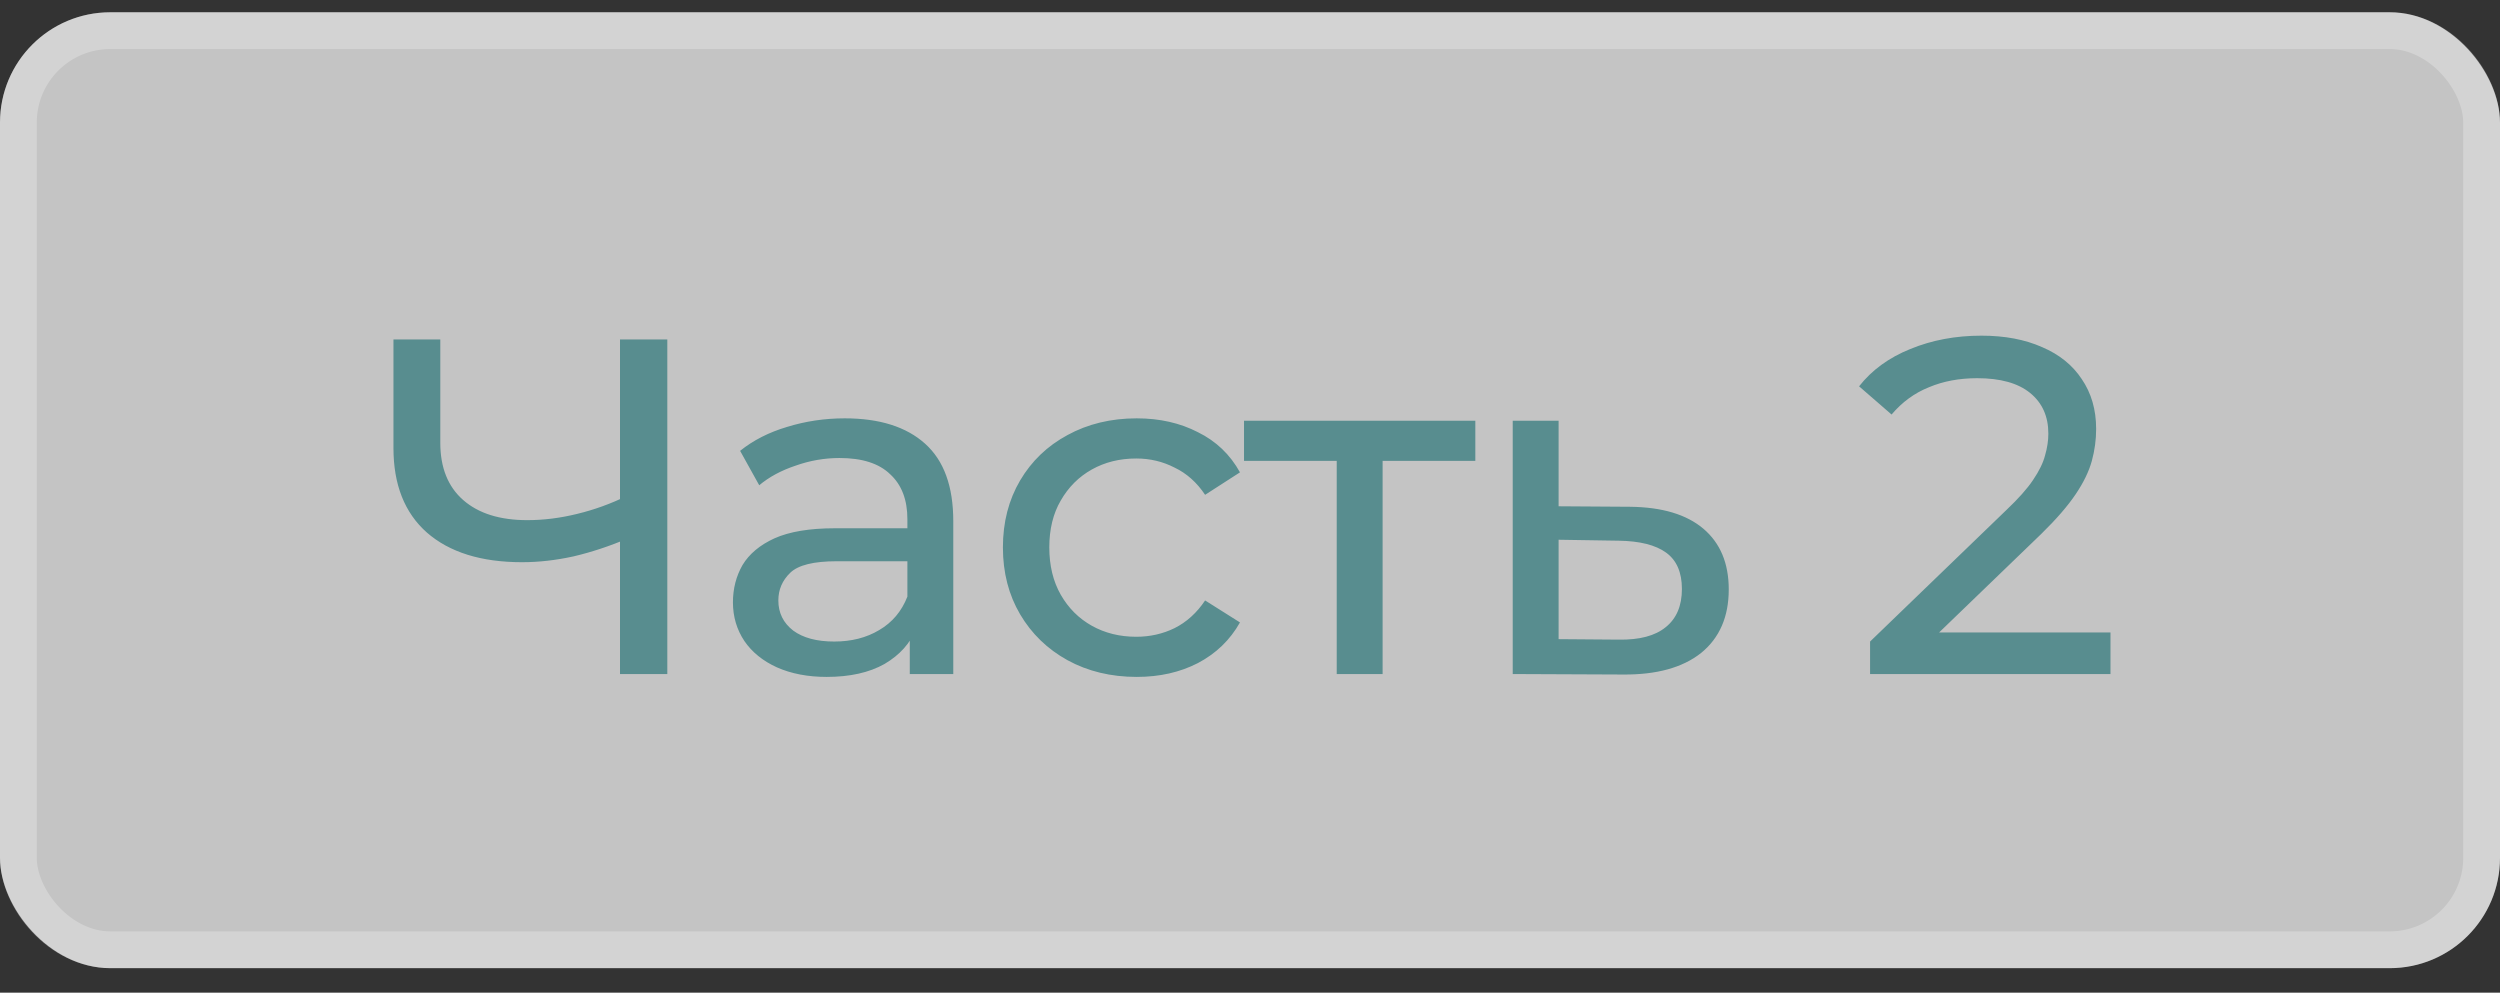
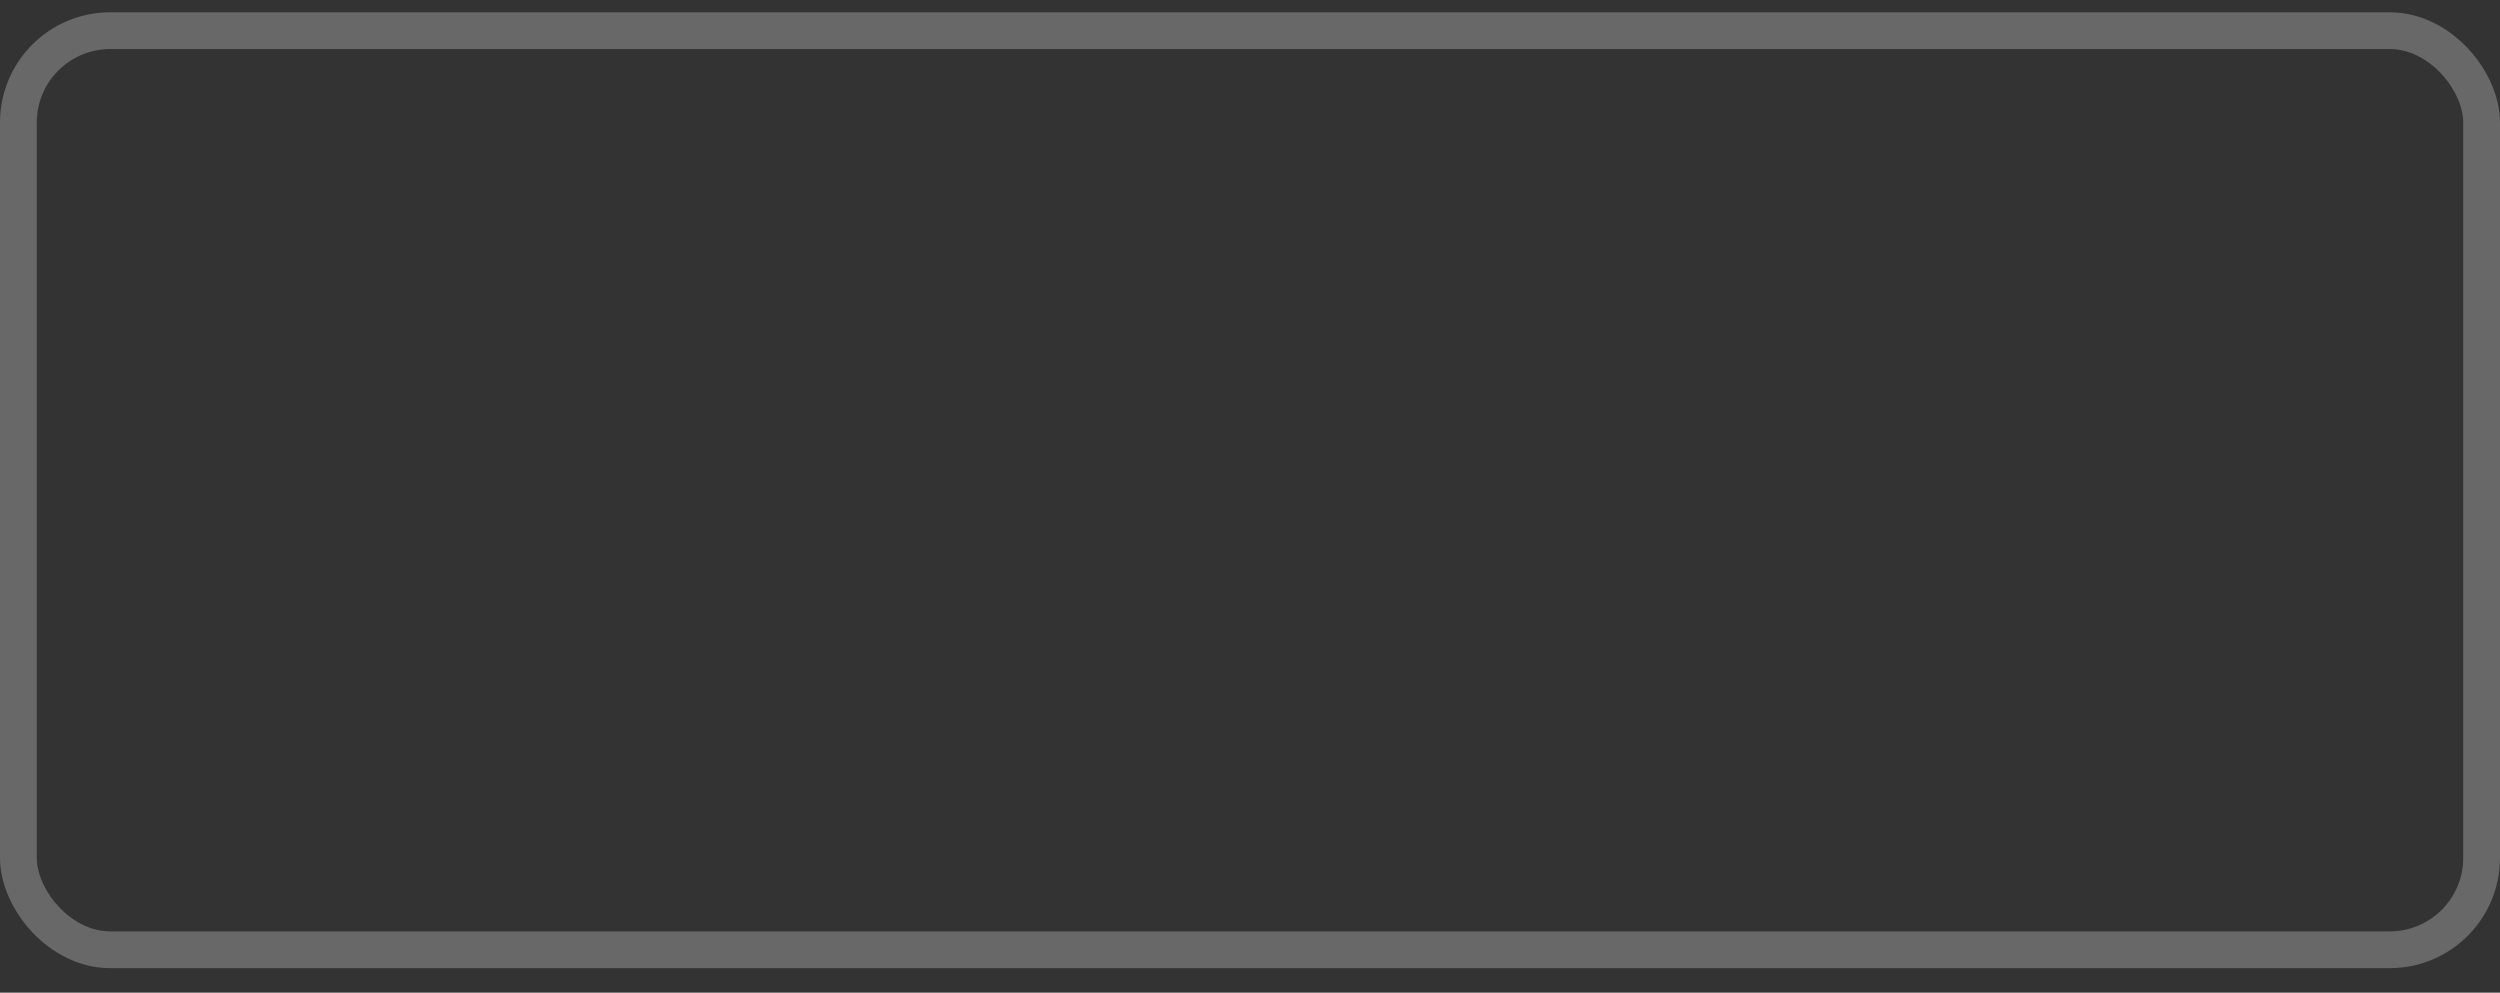
<svg xmlns="http://www.w3.org/2000/svg" width="68" height="27" viewBox="0 0 68 27" fill="none">
  <rect x="0" y="0" width="68" height="27" fill="#333333" stroke="none" />
-   <rect y="0.334" width="68" height="26" rx="3" fill="white" fill-opacity="0.71" />
  <rect x="0.5" y="0.834" width="67" height="25" rx="2.5" stroke="white" stroke-opacity="0.26" />
-   <path d="M17.085 14.642C16.574 14.859 16.075 15.023 15.59 15.136C15.113 15.24 14.65 15.292 14.199 15.292C13.09 15.292 12.227 15.023 11.612 14.486C11.005 13.949 10.702 13.182 10.702 12.185V9.234H11.976V12.042C11.976 12.718 12.184 13.238 12.6 13.602C13.016 13.966 13.597 14.148 14.342 14.148C14.784 14.148 15.235 14.092 15.694 13.979C16.162 13.866 16.617 13.702 17.059 13.485L17.085 14.642ZM16.864 18.334V9.234H18.151V18.334H16.864ZM24.746 18.334V16.878L24.681 16.605V14.122C24.681 13.593 24.525 13.186 24.213 12.9C23.91 12.605 23.451 12.458 22.835 12.458C22.428 12.458 22.029 12.527 21.639 12.666C21.249 12.796 20.92 12.974 20.651 13.199L20.131 12.263C20.487 11.977 20.911 11.76 21.405 11.613C21.908 11.457 22.432 11.379 22.978 11.379C23.923 11.379 24.651 11.609 25.162 12.068C25.674 12.527 25.929 13.229 25.929 14.174V18.334H24.746ZM22.484 18.412C21.973 18.412 21.522 18.325 21.132 18.152C20.751 17.979 20.456 17.74 20.248 17.437C20.04 17.125 19.936 16.774 19.936 16.384C19.936 16.011 20.023 15.673 20.196 15.37C20.378 15.067 20.669 14.824 21.067 14.642C21.475 14.46 22.021 14.369 22.705 14.369H24.889V15.266H22.757C22.133 15.266 21.713 15.37 21.496 15.578C21.28 15.786 21.171 16.037 21.171 16.332C21.171 16.67 21.306 16.943 21.574 17.151C21.843 17.35 22.216 17.45 22.692 17.45C23.16 17.45 23.568 17.346 23.914 17.138C24.27 16.93 24.525 16.627 24.681 16.228L24.928 17.086C24.764 17.493 24.473 17.818 24.057 18.061C23.641 18.295 23.117 18.412 22.484 18.412ZM30.919 18.412C30.218 18.412 29.589 18.26 29.035 17.957C28.488 17.654 28.059 17.238 27.747 16.709C27.436 16.18 27.279 15.574 27.279 14.889C27.279 14.204 27.436 13.598 27.747 13.069C28.059 12.54 28.488 12.129 29.035 11.834C29.589 11.531 30.218 11.379 30.919 11.379C31.544 11.379 32.098 11.505 32.584 11.756C33.078 11.999 33.459 12.363 33.727 12.848L32.779 13.459C32.553 13.121 32.276 12.874 31.947 12.718C31.626 12.553 31.279 12.471 30.907 12.471C30.456 12.471 30.053 12.571 29.698 12.77C29.342 12.969 29.061 13.251 28.852 13.615C28.645 13.97 28.541 14.395 28.541 14.889C28.541 15.383 28.645 15.812 28.852 16.176C29.061 16.54 29.342 16.822 29.698 17.021C30.053 17.22 30.456 17.32 30.907 17.32C31.279 17.32 31.626 17.242 31.947 17.086C32.276 16.921 32.553 16.67 32.779 16.332L33.727 16.93C33.459 17.407 33.078 17.775 32.584 18.035C32.098 18.286 31.544 18.412 30.919 18.412ZM36.359 18.334V12.211L36.671 12.536H33.837V11.444H40.129V12.536H37.308L37.607 12.211V18.334H36.359ZM44.331 13.784C45.206 13.793 45.873 13.992 46.333 14.382C46.792 14.772 47.022 15.322 47.022 16.033C47.022 16.778 46.77 17.355 46.268 17.762C45.765 18.161 45.054 18.356 44.136 18.347L41.146 18.334V11.444H42.394V13.771L44.331 13.784ZM44.032 17.398C44.595 17.407 45.02 17.294 45.306 17.06C45.6 16.826 45.748 16.479 45.748 16.02C45.748 15.569 45.605 15.24 45.319 15.032C45.033 14.824 44.604 14.716 44.032 14.707L42.394 14.681V17.385L44.032 17.398ZM50.866 18.334V17.45L54.571 13.875C54.901 13.563 55.143 13.29 55.299 13.056C55.464 12.813 55.572 12.592 55.624 12.393C55.685 12.185 55.715 11.986 55.715 11.795C55.715 11.327 55.551 10.959 55.221 10.69C54.892 10.421 54.411 10.287 53.778 10.287C53.293 10.287 52.855 10.369 52.465 10.534C52.075 10.69 51.737 10.937 51.451 11.275L50.567 10.508C50.914 10.066 51.378 9.728 51.958 9.494C52.548 9.251 53.193 9.13 53.895 9.13C54.528 9.13 55.078 9.234 55.546 9.442C56.014 9.641 56.374 9.932 56.625 10.313C56.885 10.694 57.015 11.145 57.015 11.665C57.015 11.96 56.976 12.25 56.898 12.536C56.82 12.822 56.673 13.125 56.456 13.446C56.24 13.767 55.928 14.126 55.52 14.525L52.218 17.71L51.906 17.203H57.405V18.334H50.866Z" fill="#588D8F" />
</svg>